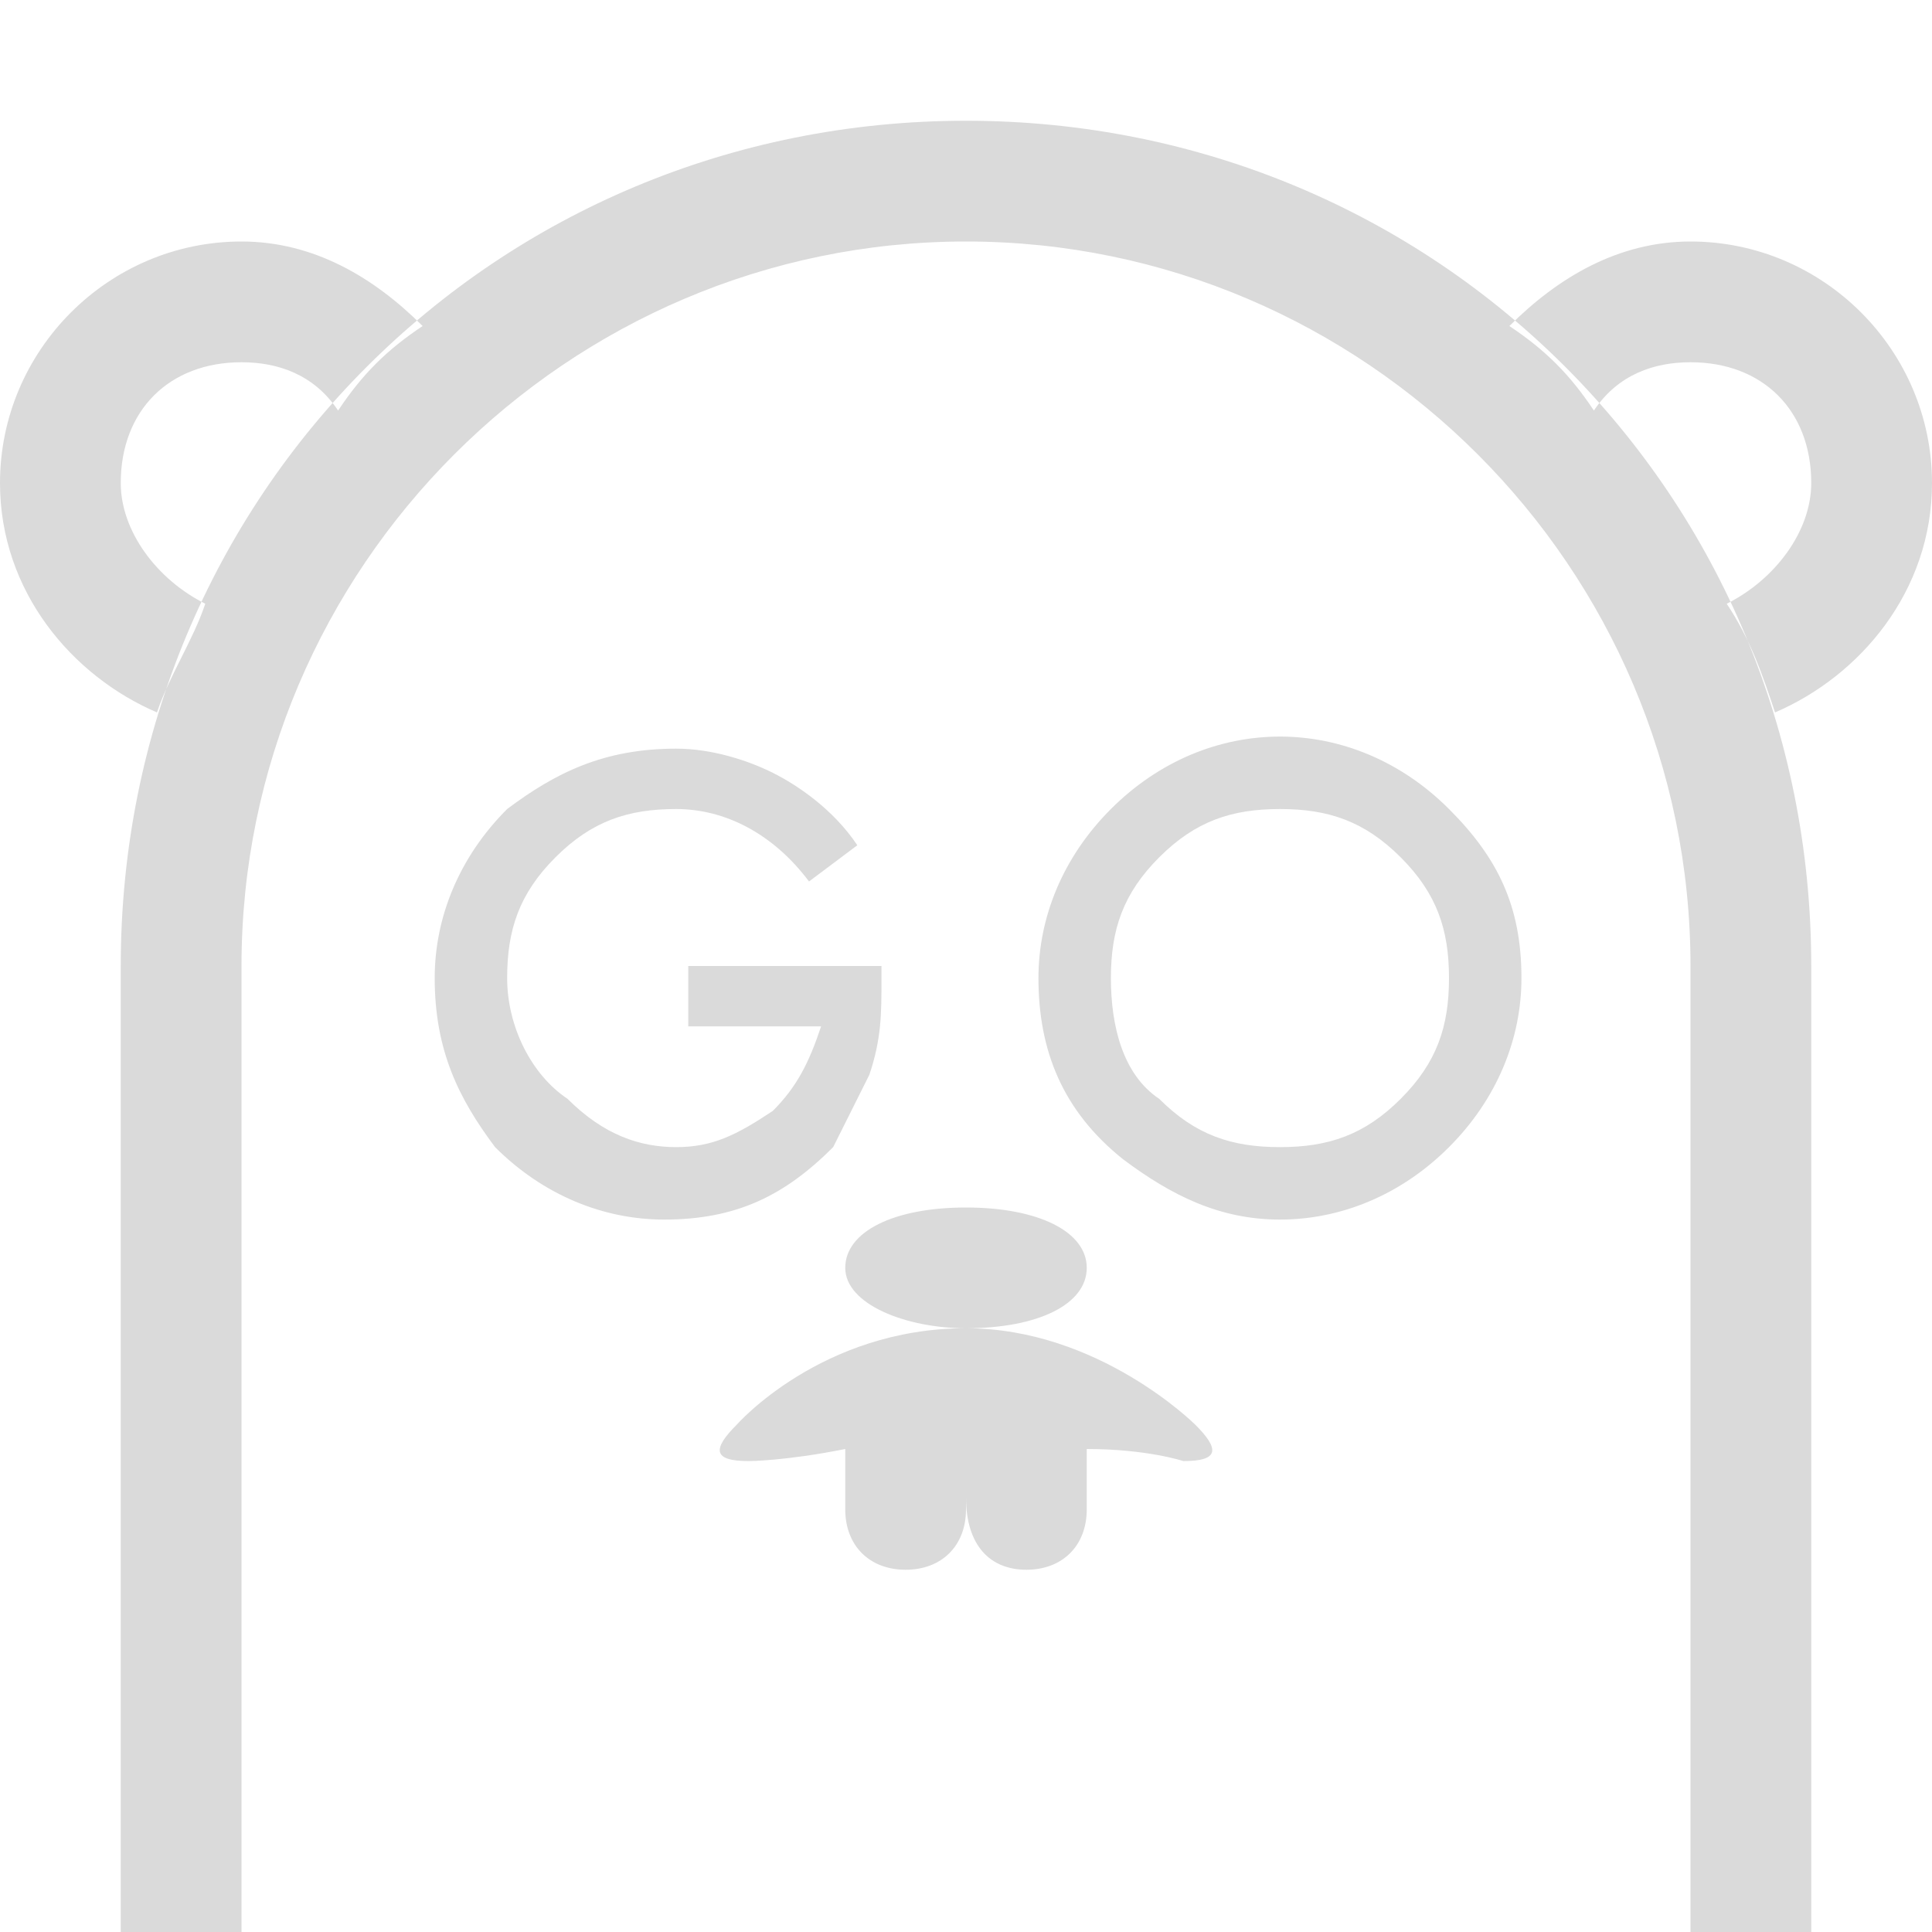
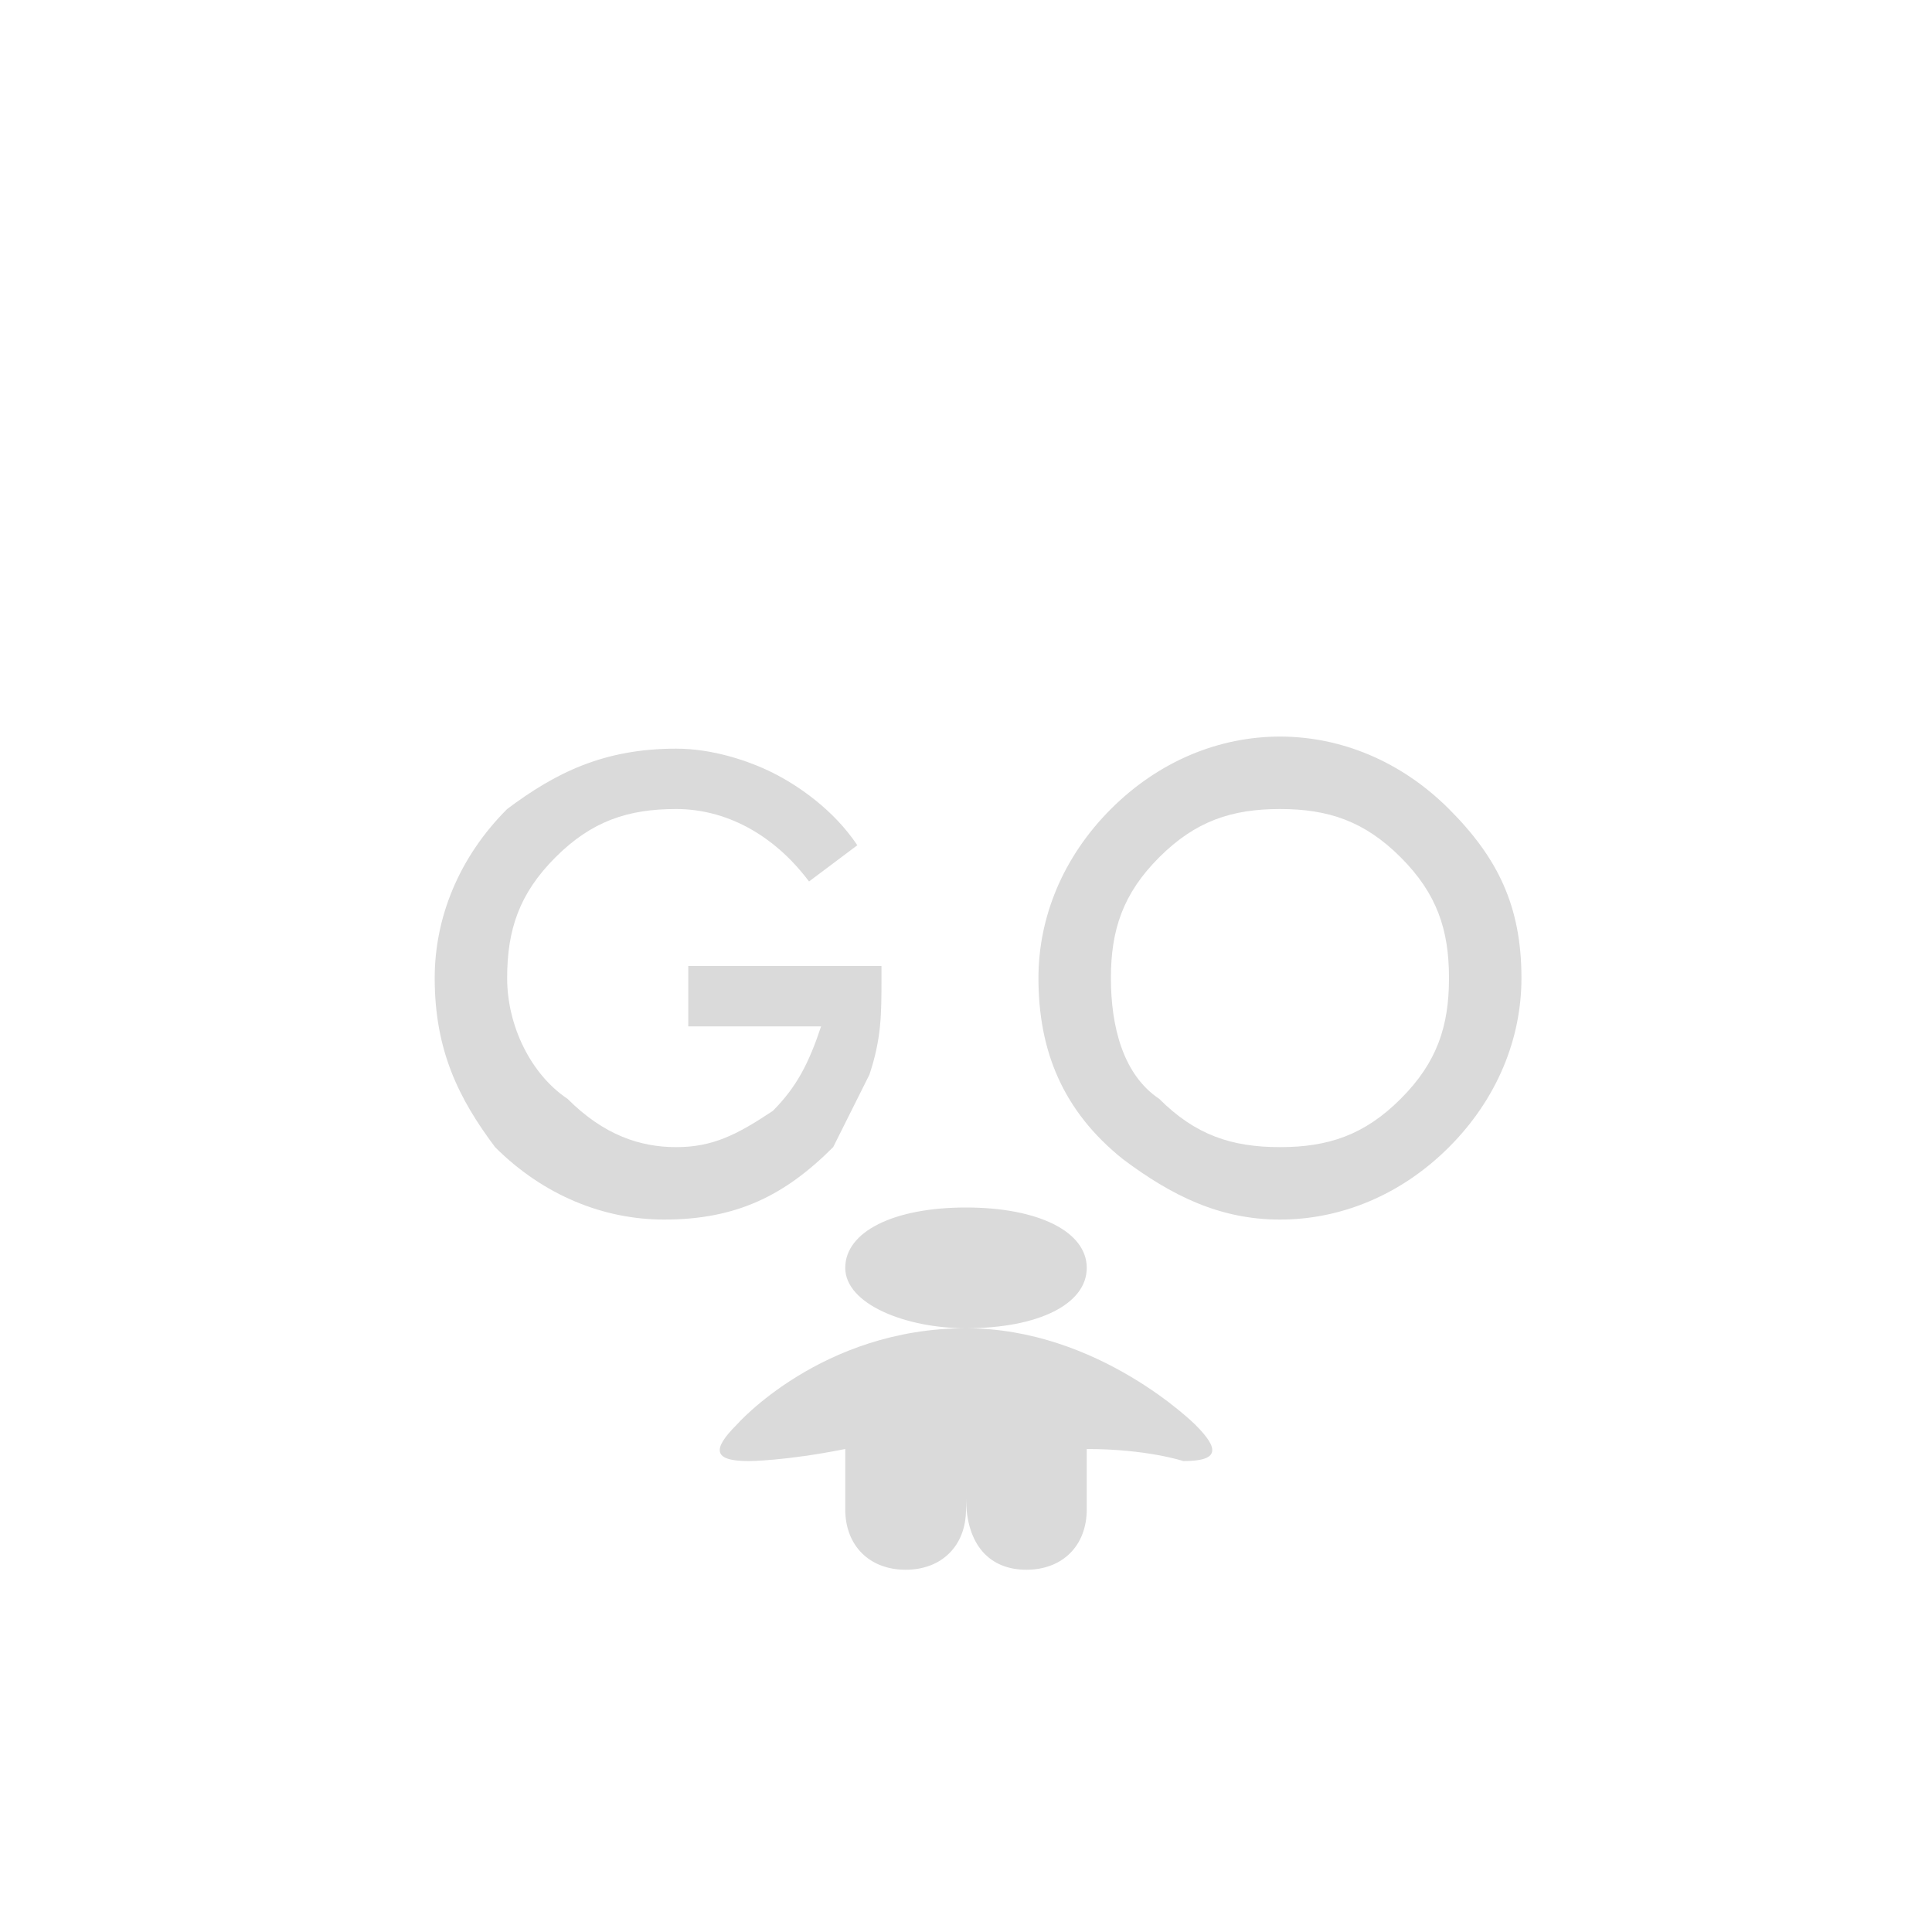
<svg xmlns="http://www.w3.org/2000/svg" version="1.1" id="Слой_1" x="0" y="0" viewBox="0 0 16 16" xml:space="preserve">
  <style>.st0{fill-rule:evenodd;clip-rule:evenodd;fill:#dadada}</style>
-   <path class="st0" d="M14 15h1V7c0-3.9-3.1-7-7-7S1 3.1 1 7v8h1V7c0-3.3 2.7-6 6-6s6 2.7 6 6v8M3.5 1.7C3.1 1.3 2.6 1 2 1 .9 1 0 1.9 0 3c0 .9.6 1.6 1.3 1.9.1-.3.3-.6.4-.9-.4-.2-.7-.6-.7-1 0-.6.4-1 1-1 .3 0 .6.1.8.4.2-.3.4-.5.7-.7m9 0c.4-.4.9-.7 1.5-.7 1.1 0 2 .9 2 2 0 .9-.6 1.6-1.3 1.9-.1-.3-.2-.6-.4-.9.4-.2.7-.6.7-1 0-.6-.4-1-1-1-.3 0-.6.1-.8.4-.2-.3-.4-.5-.7-.7" transform="translate(0 1)" />
  <path class="st0" d="M5.7 7h1.6v.1c0 .3 0 .5-.1.8l-.3.6c-.4.4-.8.6-1.4.6-.5 0-1-.2-1.4-.6-.3-.4-.5-.8-.5-1.4 0-.5.2-1 .6-1.4.4-.3.8-.5 1.4-.5.3 0 .6.1.8.2.2.1.5.3.7.6l-.4.3c-.3-.4-.7-.6-1.1-.6-.4 0-.7.1-1 .4-.3.3-.4.6-.4 1s.2.8.5 1c.3.3.6.4.9.4.3 0 .5-.1.8-.3.2-.2.3-.4.4-.7H5.7V7m2.9.1c0-.5.2-1 .6-1.4.4-.4.9-.6 1.4-.6.5 0 1 .2 1.4.6.4.4.6.8.6 1.4 0 .5-.2 1-.6 1.4-.4.4-.9.6-1.4.6-.5 0-.9-.2-1.3-.5-.5-.4-.7-.9-.7-1.5m.6 0c0 .4.1.8.4 1 .3.3.6.4 1 .4s.7-.1 1-.4c.3-.3.4-.6.4-1s-.1-.7-.4-1c-.3-.3-.6-.4-1-.4s-.7.1-1 .4c-.3.3-.4.6-.4 1M9 11c.5 0 .8.1.8.1.3 0 .3-.1.1-.3 0 0-.8-.8-1.9-.8-1.2 0-1.9.8-1.9.8-.2.2-.2.3.1.3 0 0 .3 0 .8-.1v.5c0 .3.2.5.5.5s.5-.2.5-.5v-.3.2c0 .4.2.6.5.6s.5-.2.5-.5V11m-1-1c.6 0 1-.2 1-.5S8.6 9 8 9s-1 .2-1 .5.5.5 1 .5" transform="translate(0 1)" />
</svg>